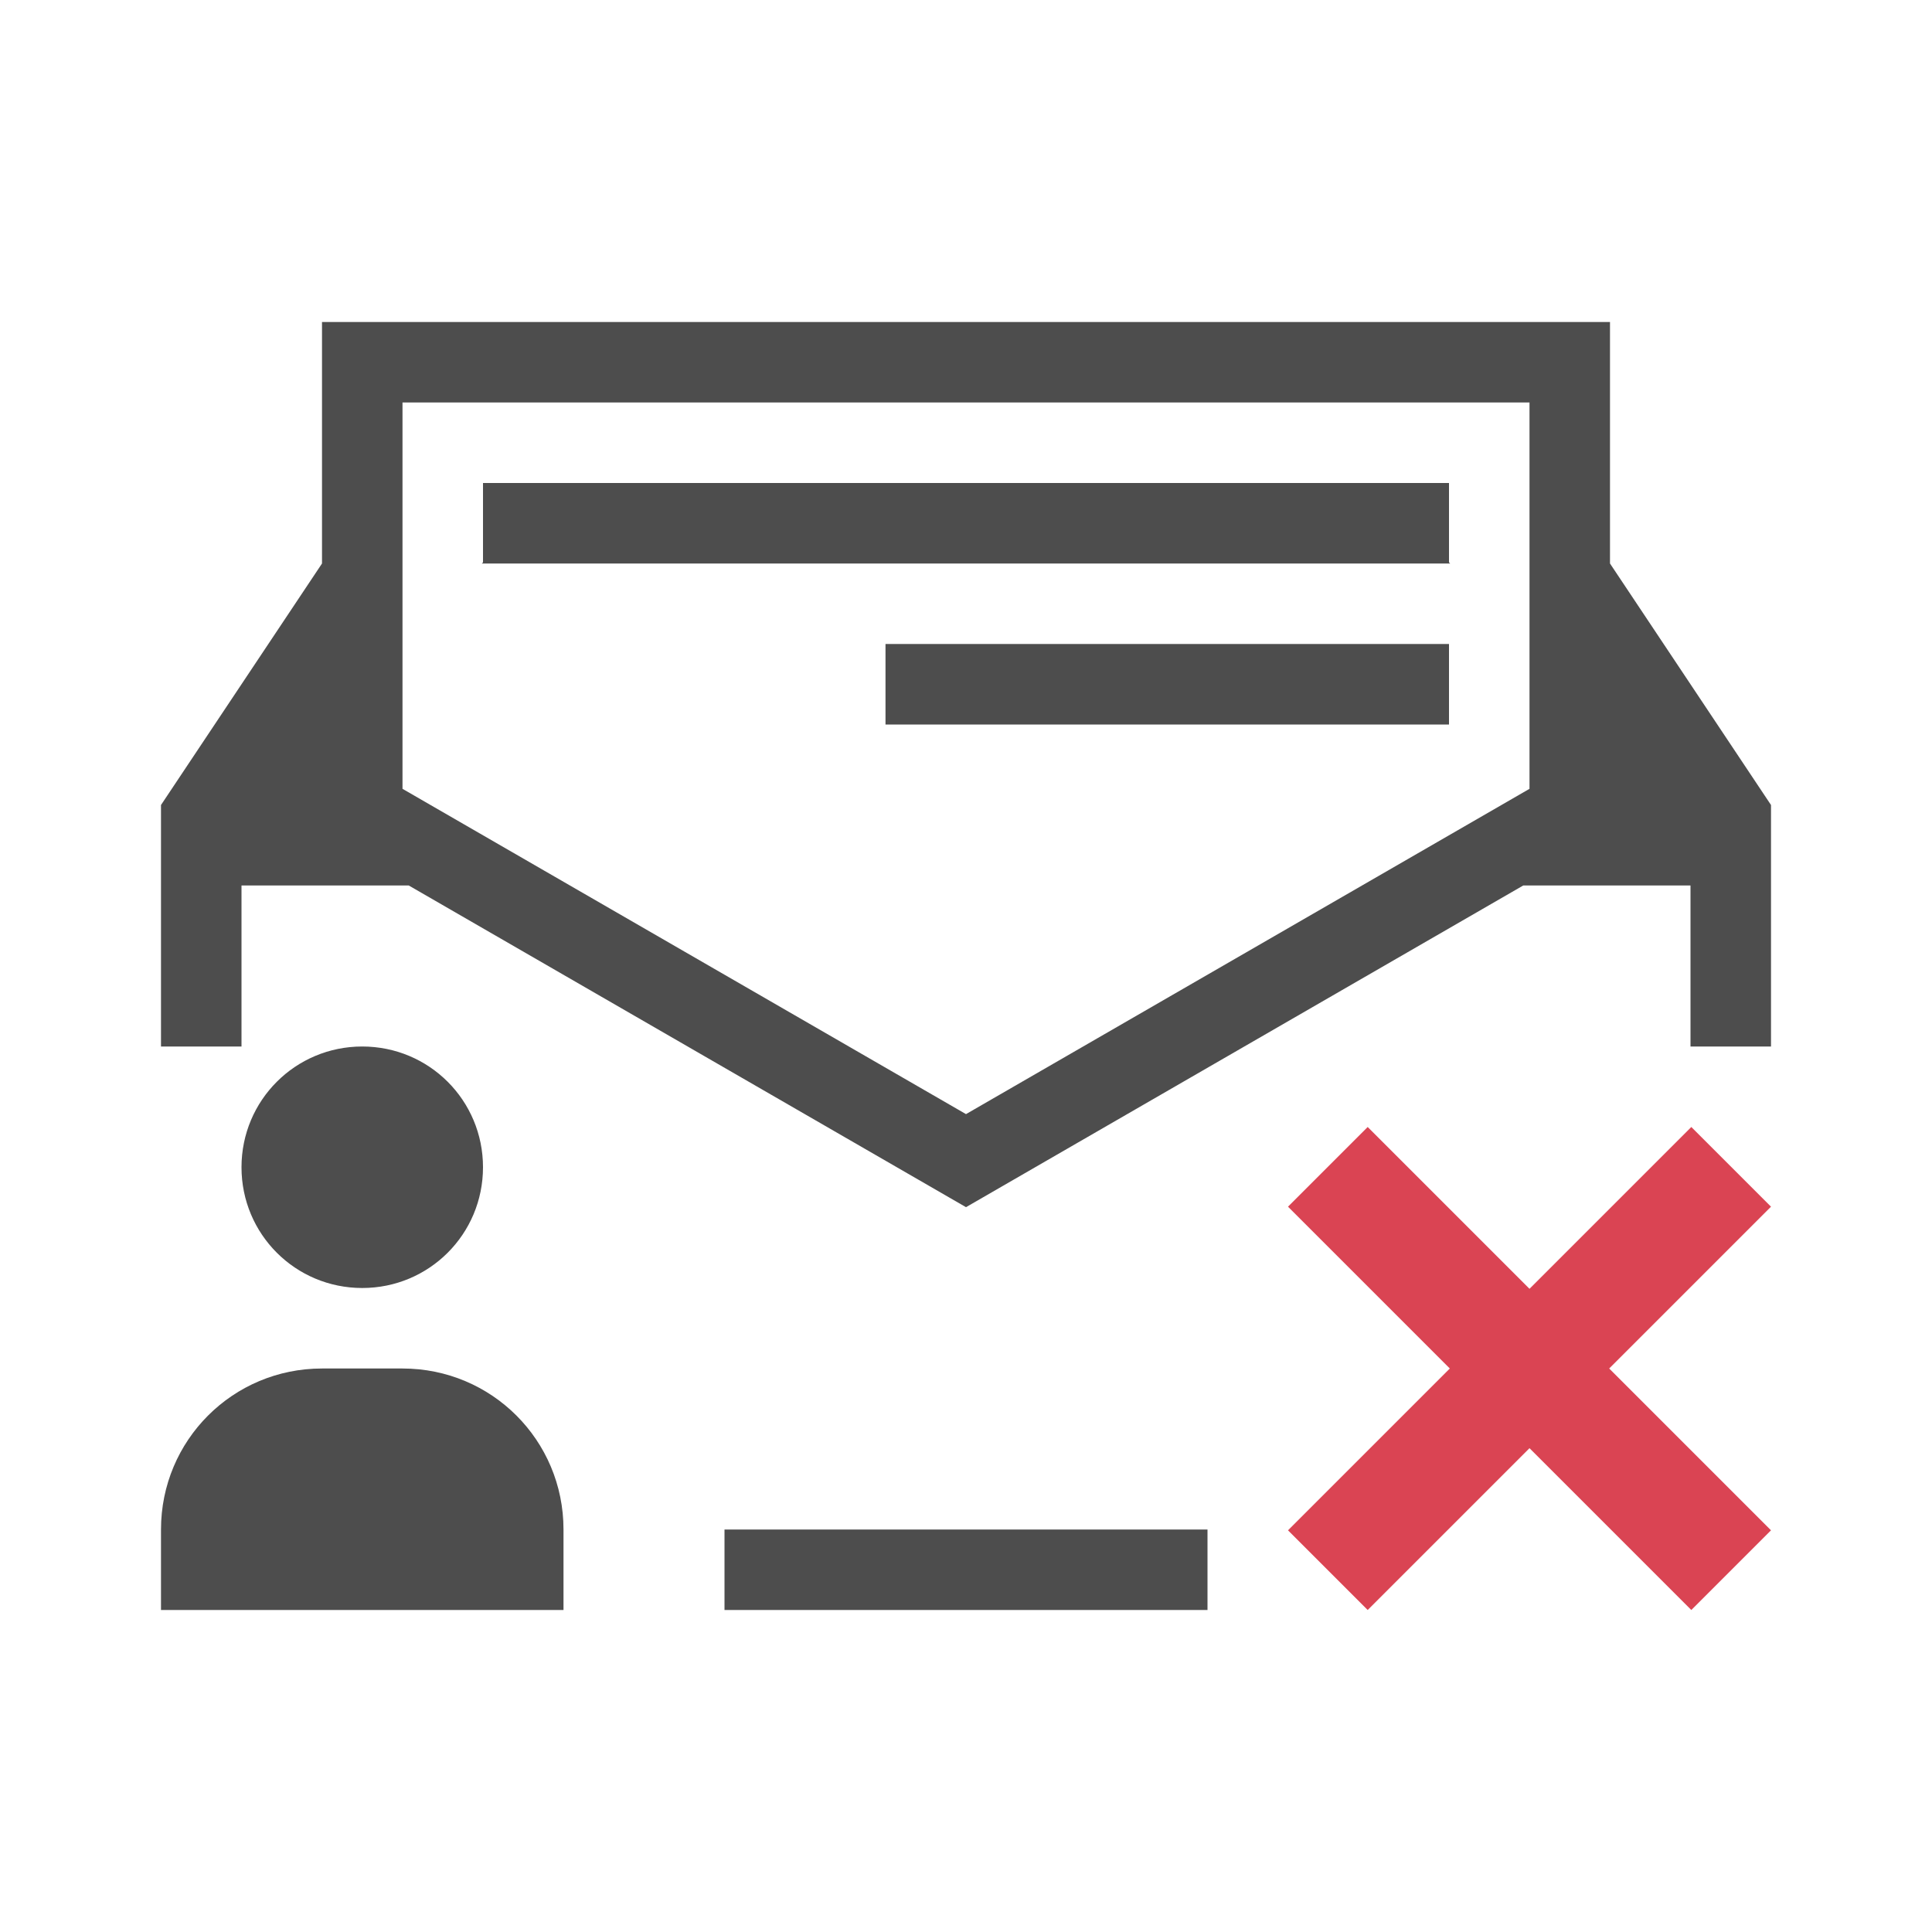
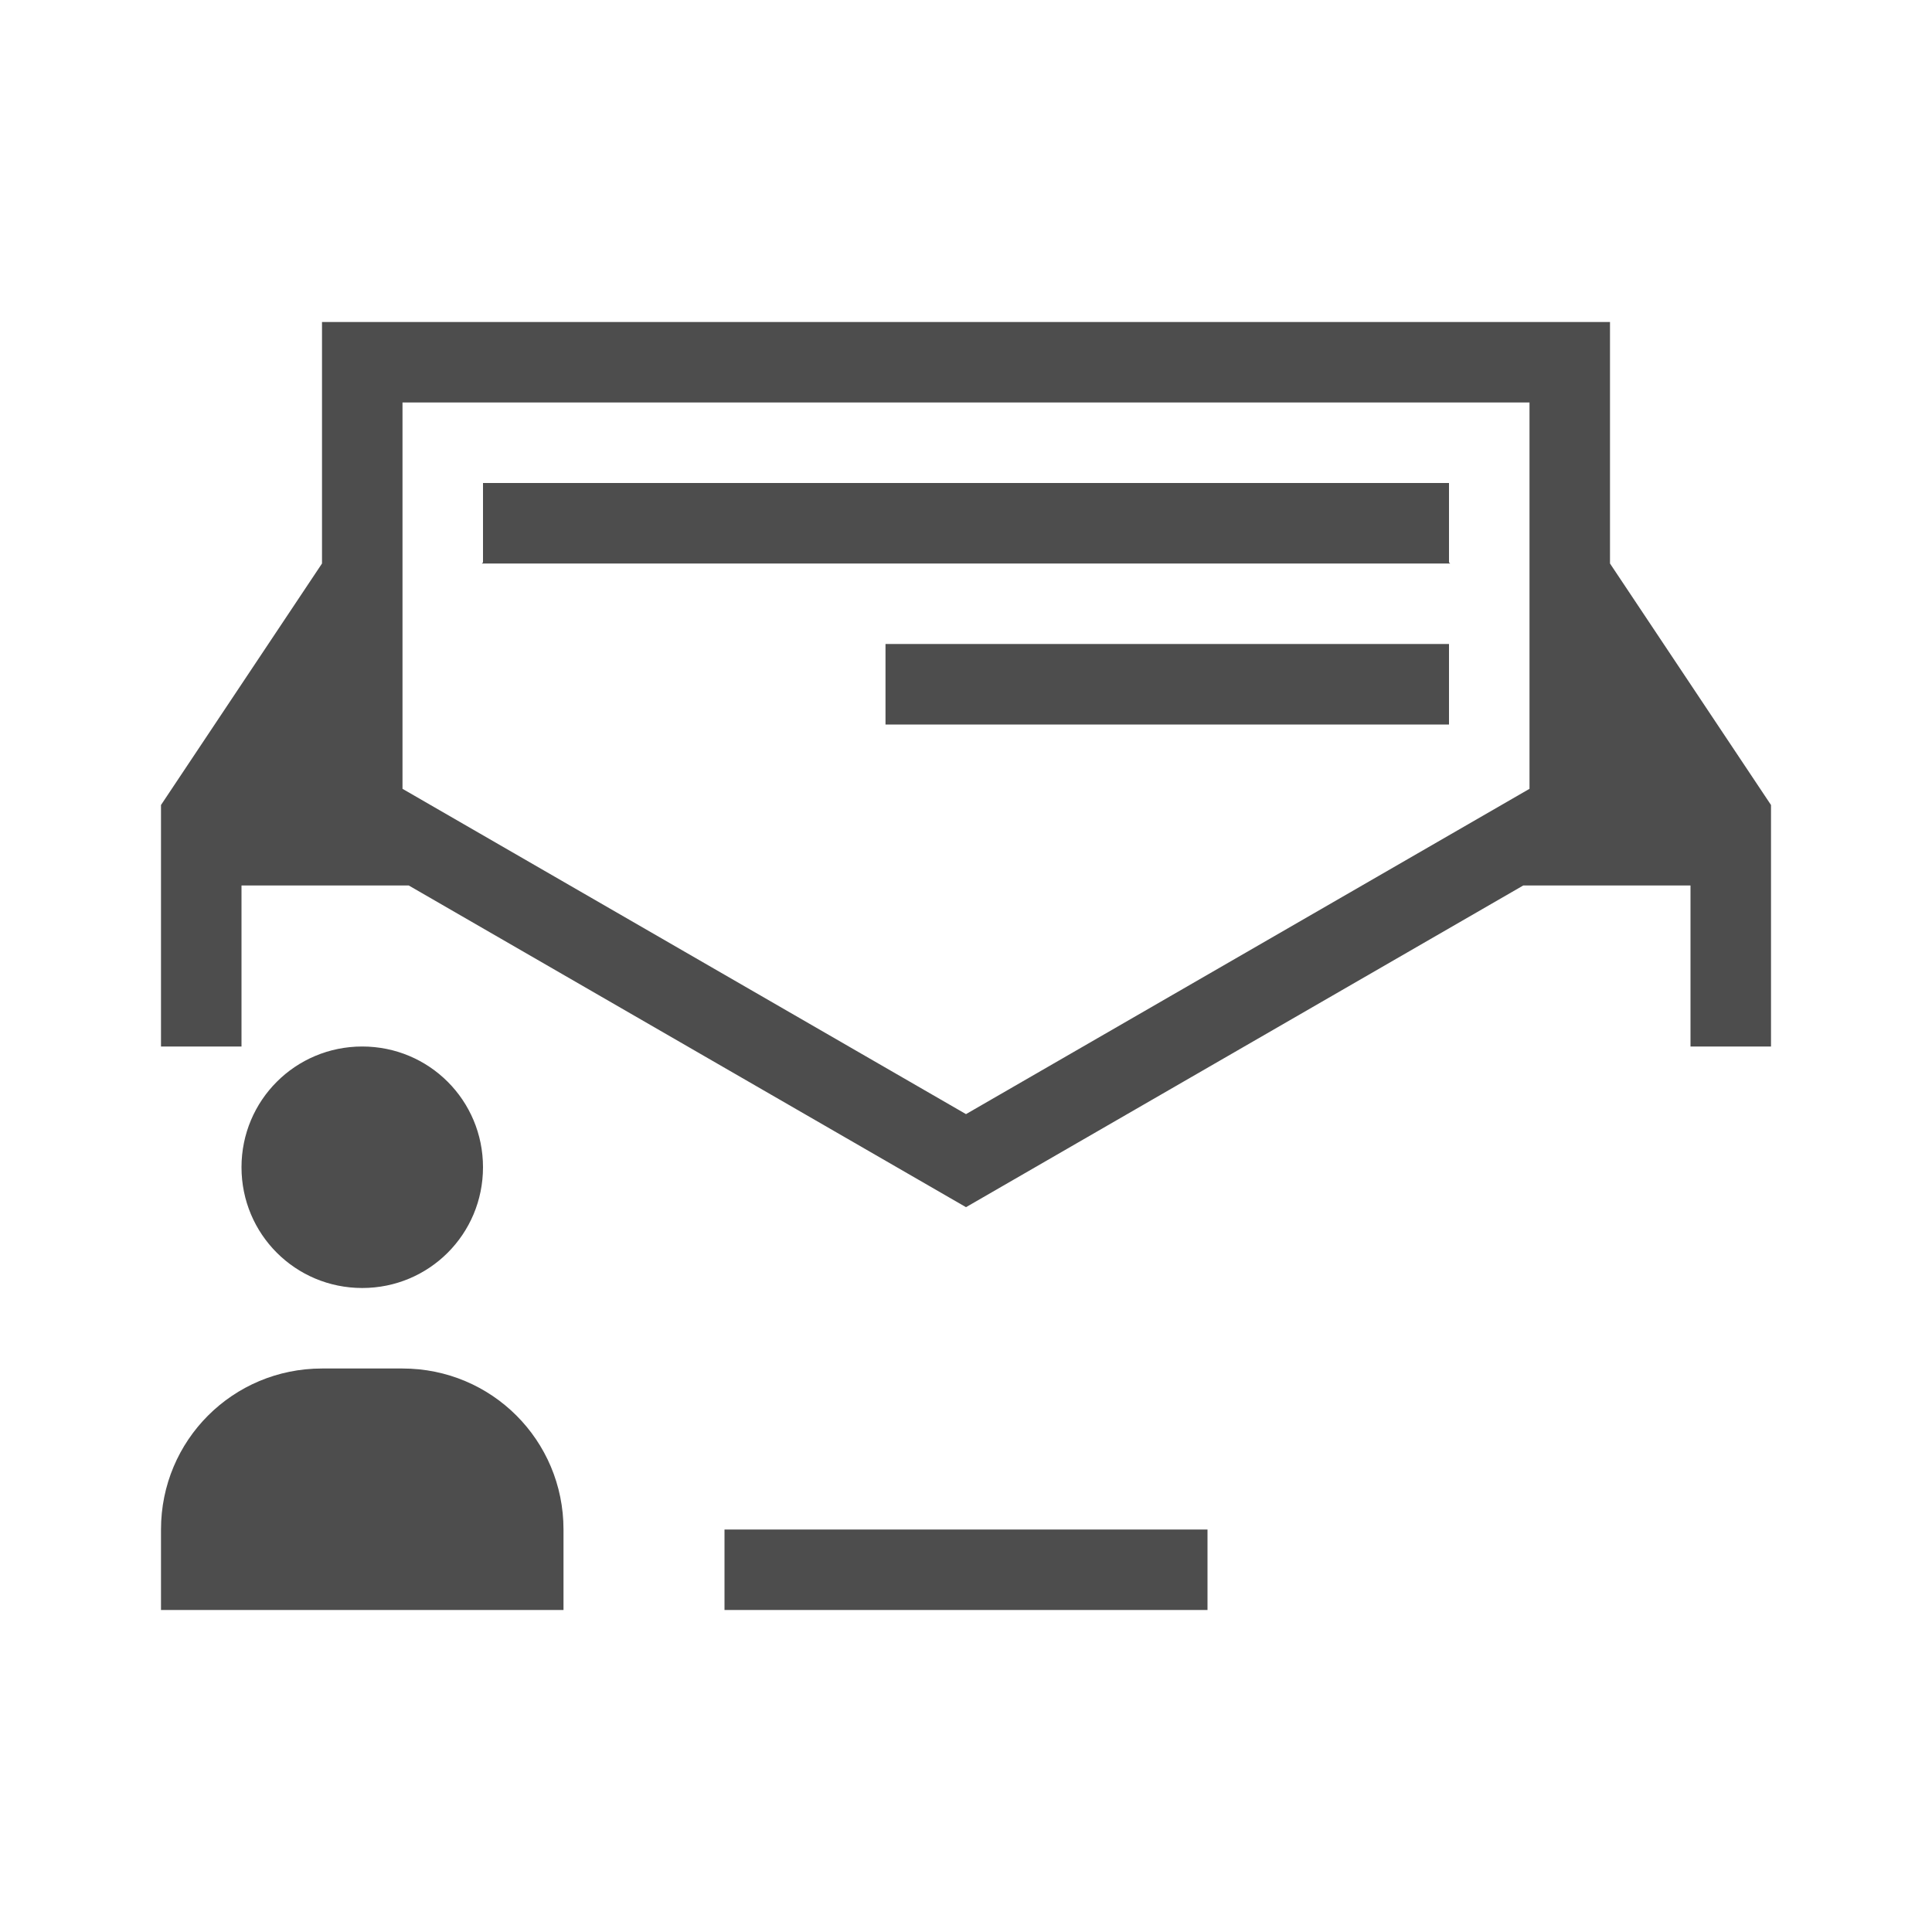
<svg xmlns="http://www.w3.org/2000/svg" viewBox="0 0 24 24">
-   <path style="fill:#4d4d4d" d="M 4 4 L 4 7 L 2 10 L 2 10.986 L 2 12.4 L 2 13 L 3 13 L 3 12 L 3 11.4 L 3 11 L 4 11 L 5 11 L 5.078 11 L 12 14.996 L 18.922 11 L 20 11 L 20.6 11 L 21 11 L 21 11.4 L 21 12 L 21 13 L 22 13 L 22 12.4 L 22 11 L 22 10 L 20 7 L 20 6 L 20 5 L 20 4 L 19 4 L 4 4 z M 5 5 L 19 5 L 19 6 L 19 9.799 L 12 13.84 L 5 9.799 L 5 6 L 5 5 z M 6 6 L 6 6.986 L 5.986 7 L 6 7 L 18 7 L 18.014 7 L 18 6.986 L 18 6 L 6 6 z M 11 8 L 11 9 L 18 9 L 18 8 L 11 8 z M 4.5 13 C 3.669 13 3 13.669 3 14.5 C 3 15.331 3.669 16 4.5 16 C 5.331 16 6 15.331 6 14.5 C 6 13.669 5.331 13 4.5 13 z M 4 17 C 2.892 17 2 17.892 2 19 L 2 20 L 7 20 L 7 19 C 7 17.892 6.108 17 5 17 L 4 17 z M 9 19 L 9 20 L 15 20 L 15 19 L 9 19 z " />
-   <path style="fill:#da4453" d="M 16.99,14 16,14.99 18.01,17 16,19.01 16.99,20 19,17.99 21.01,20 22,19.01 19.99,17 22,14.99 21.01,14 19,16.01 Z" />
+   <path style="fill:#4d4d4d" d="M 4 4 L 4 7 L 2 10 L 2 10.986 L 2 12.4 L 2 13 L 3 13 L 3 12 L 3 11.4 L 3 11 L 4 11 L 5 11 L 5.078 11 L 12 14.996 L 18.922 11 L 20 11 L 20.6 11 L 21 11 L 21 12 L 21 13 L 22 13 L 22 12.4 L 22 11 L 22 10 L 20 7 L 20 6 L 20 5 L 20 4 L 19 4 L 4 4 z M 5 5 L 19 5 L 19 6 L 19 9.799 L 12 13.84 L 5 9.799 L 5 6 L 5 5 z M 6 6 L 6 6.986 L 5.986 7 L 6 7 L 18 7 L 18.014 7 L 18 6.986 L 18 6 L 6 6 z M 11 8 L 11 9 L 18 9 L 18 8 L 11 8 z M 4.5 13 C 3.669 13 3 13.669 3 14.5 C 3 15.331 3.669 16 4.5 16 C 5.331 16 6 15.331 6 14.5 C 6 13.669 5.331 13 4.5 13 z M 4 17 C 2.892 17 2 17.892 2 19 L 2 20 L 7 20 L 7 19 C 7 17.892 6.108 17 5 17 L 4 17 z M 9 19 L 9 20 L 15 20 L 15 19 L 9 19 z " />
</svg>